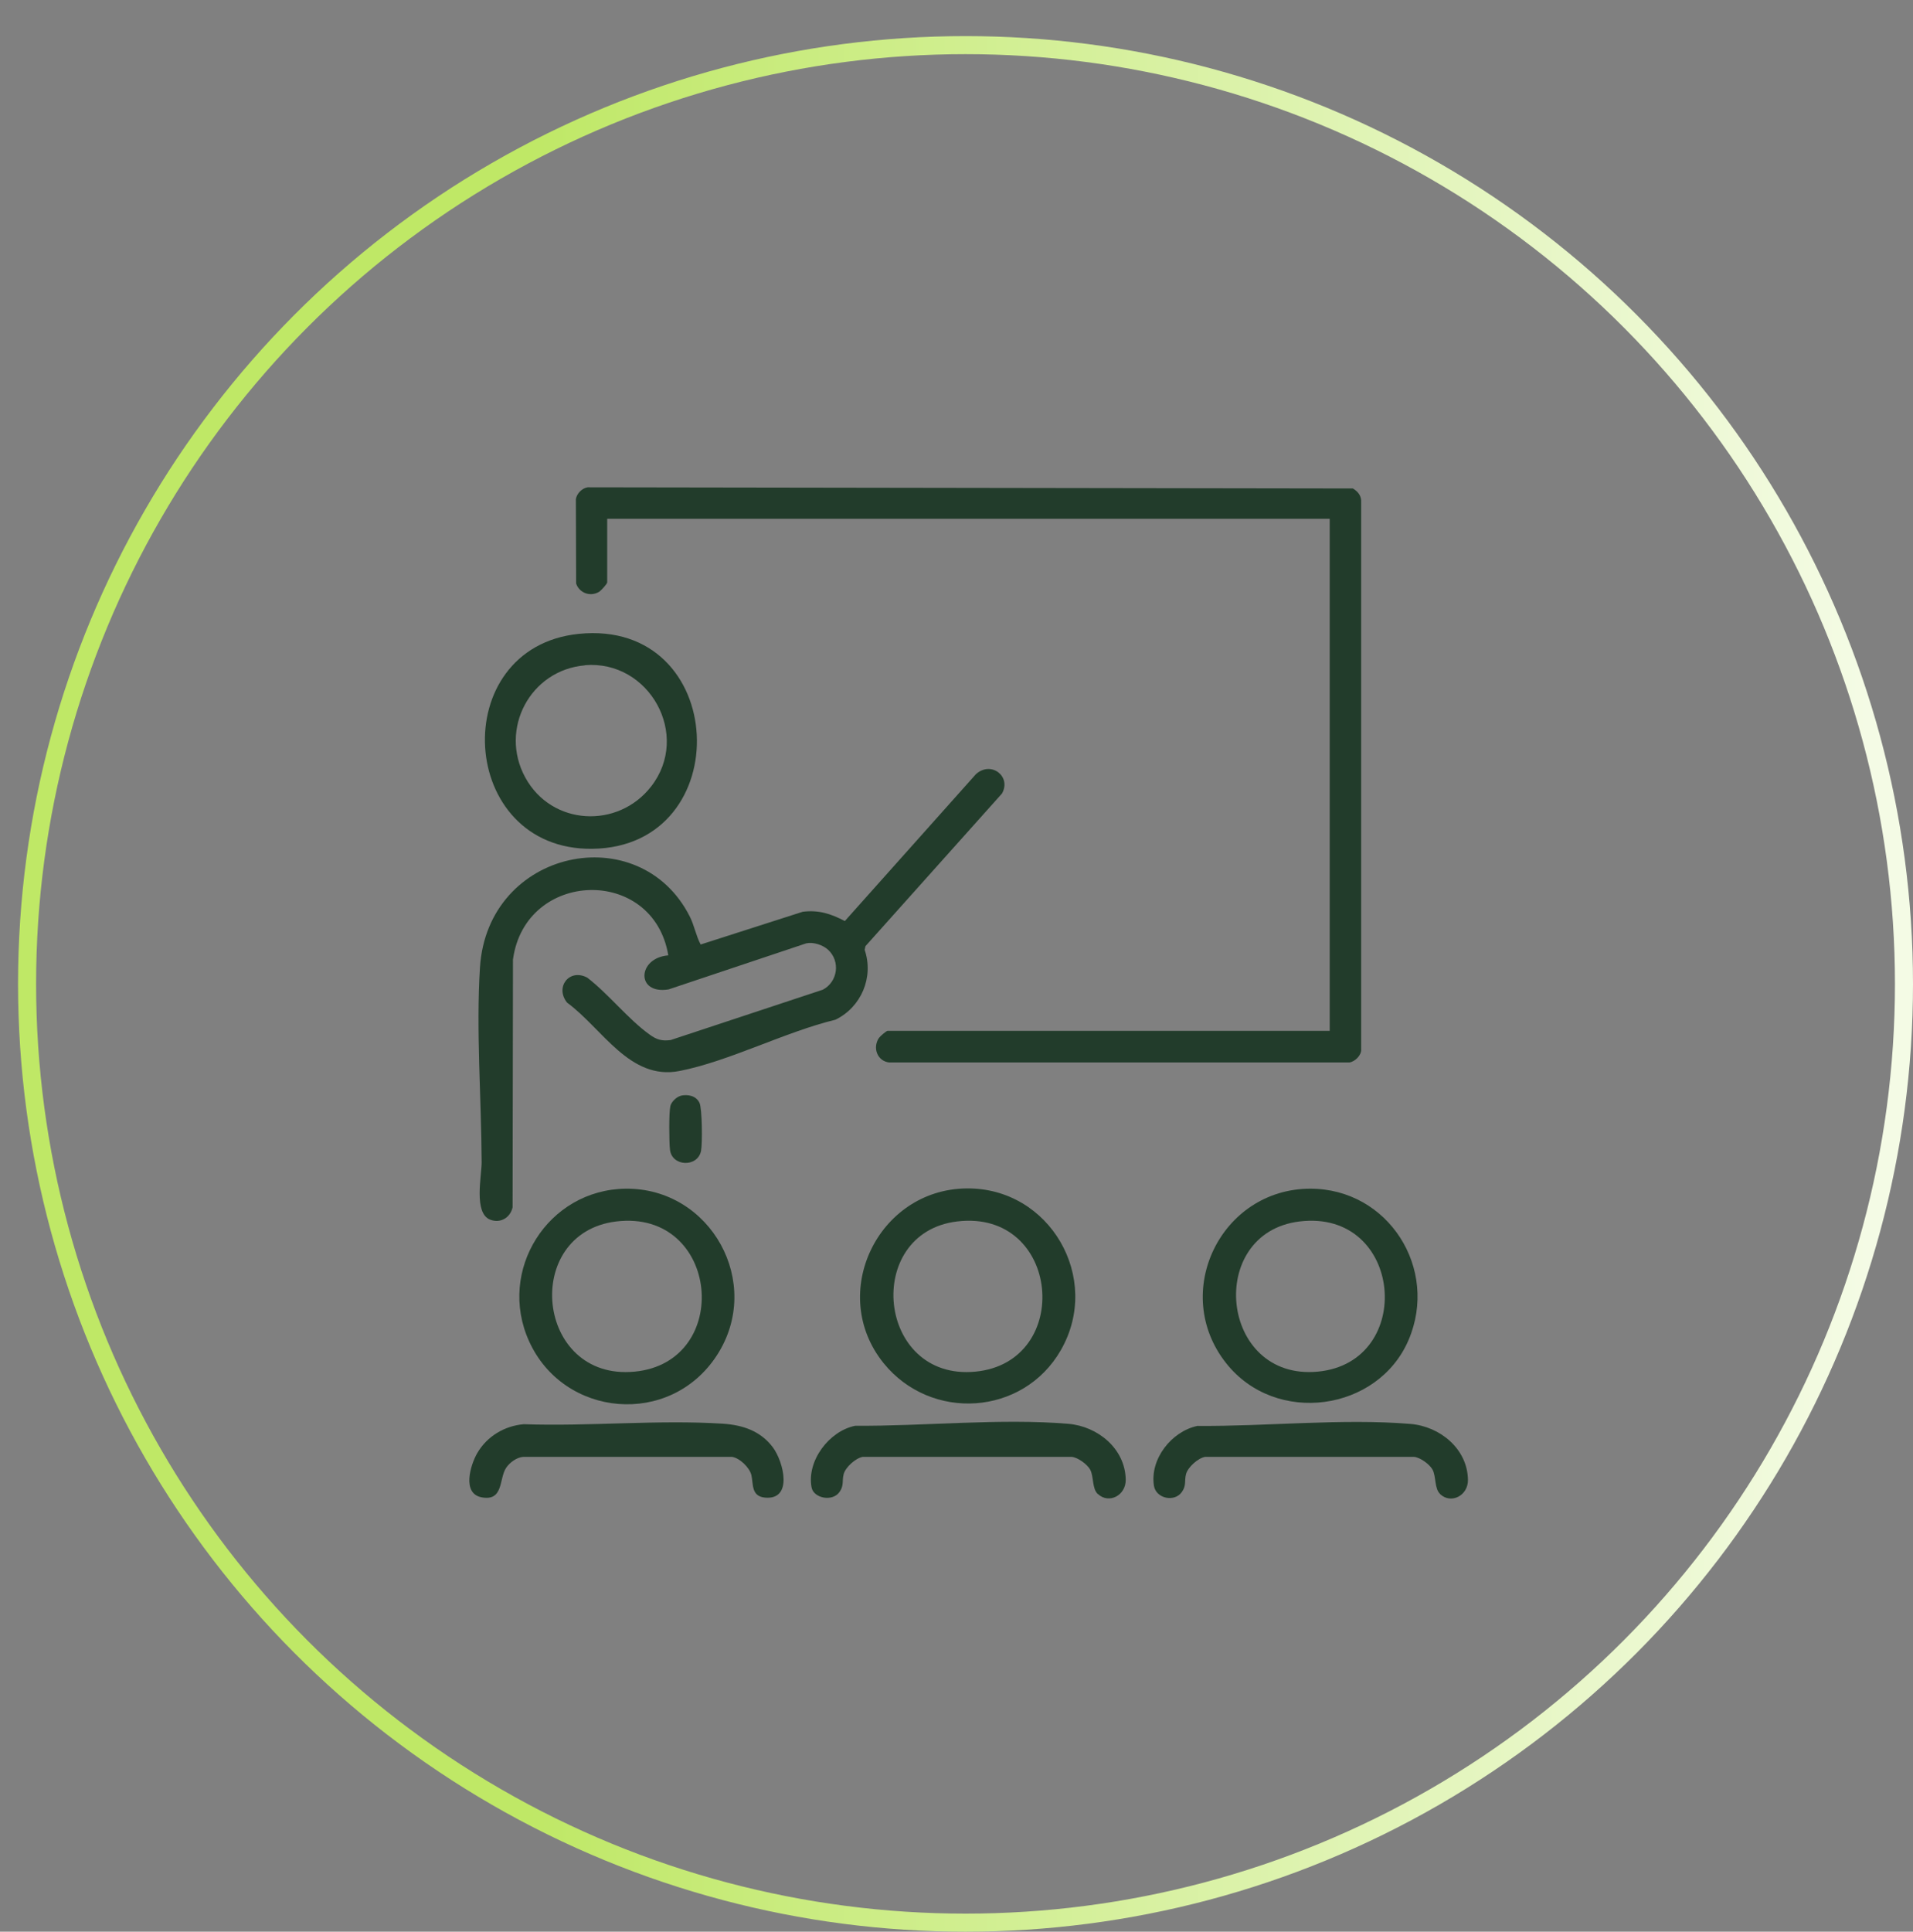
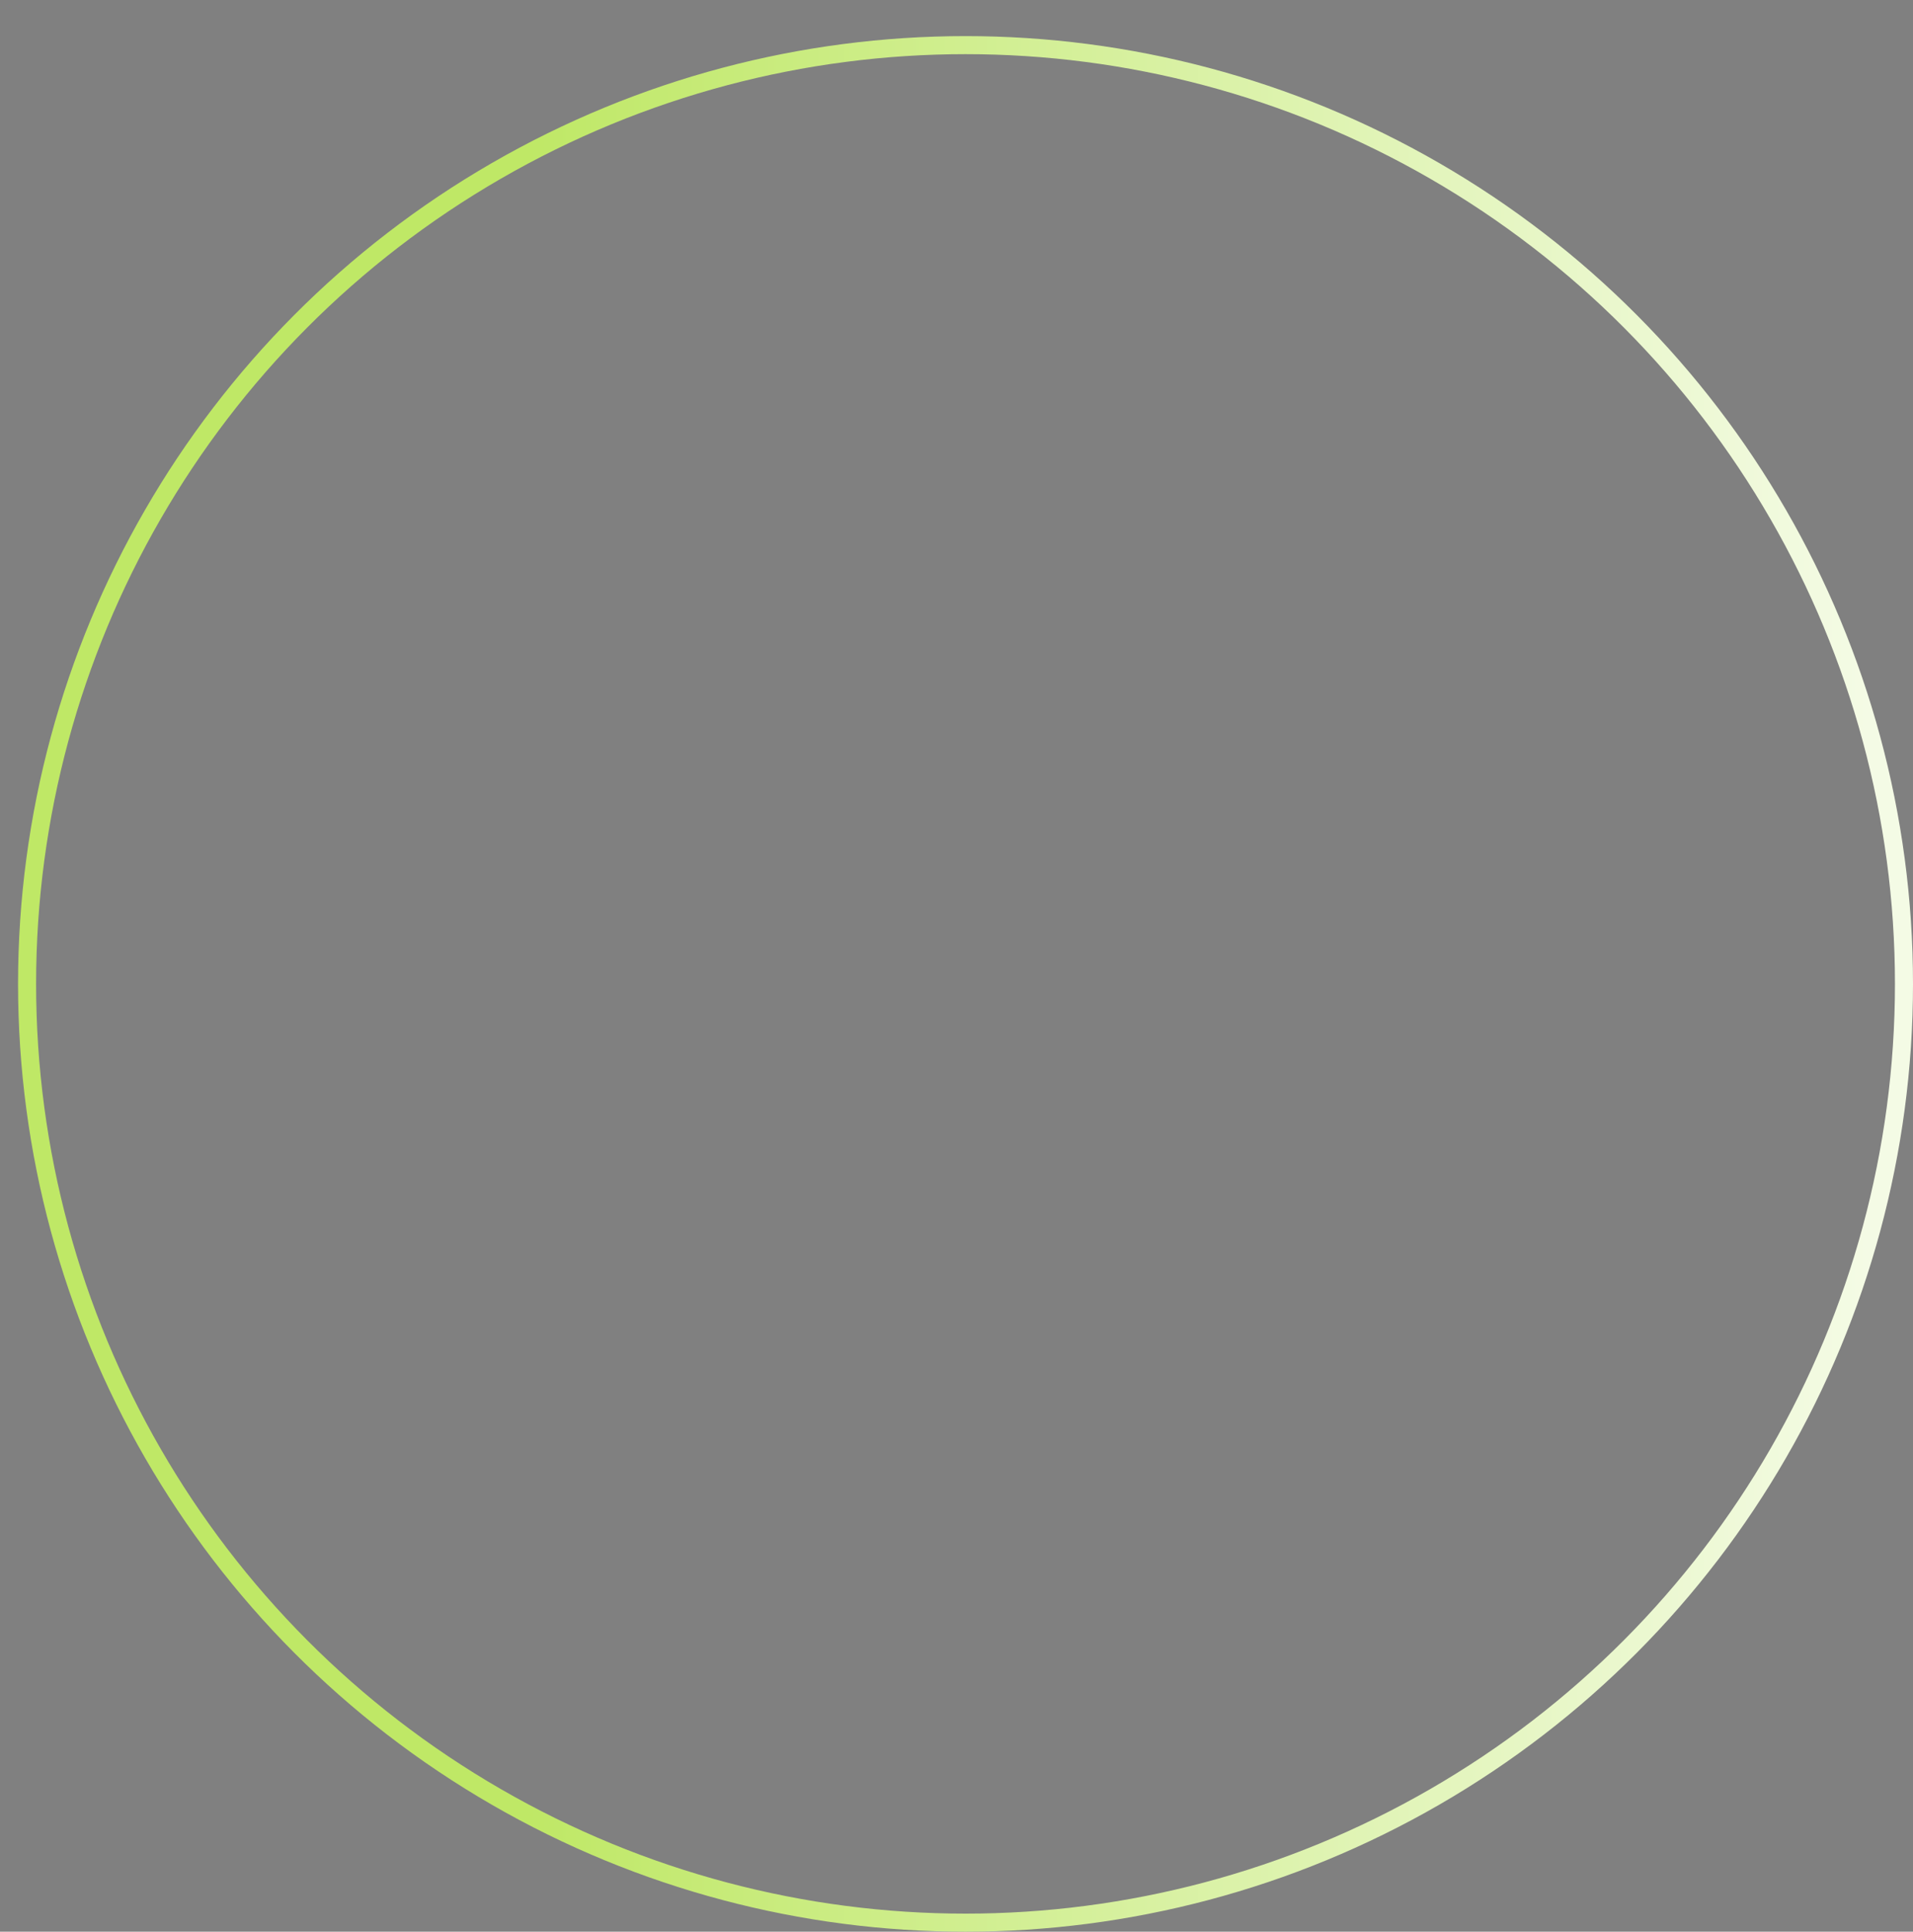
<svg xmlns="http://www.w3.org/2000/svg" width="106" height="107" viewBox="0 0 106 107" fill="none">
  <rect x="0" y="0" width="106" height="107" fill="#808080" stroke="none" />
  <circle cx="53.5" cy="54.5" r="52" stroke="url(#paint0_linear_211_829)" />
  <g clip-path="url(#clip0_211_829)">
-     <path d="M73.68 57.109V28.736H33.645V32.257C33.645 32.343 33.308 32.709 33.208 32.774C32.727 33.075 32.103 32.86 31.924 32.322L31.91 27.646C31.96 27.337 32.247 27.043 32.562 26.993L74.964 27.058C75.244 27.222 75.445 27.474 75.423 27.818V58.113C75.452 58.45 75.079 58.809 74.77 58.852H49.266C48.606 58.773 48.341 58.034 48.7 57.496C48.757 57.41 49.108 57.102 49.18 57.102H73.68V57.109Z" fill="#223C2B" />
    <path d="M45.888 52.612C45.601 52.346 45.071 52.167 44.676 52.253L37.045 54.806C35.216 55.1 35.316 53.056 37.031 52.92C36.199 47.943 29.098 48.172 28.424 53.15L28.403 66.877C28.273 67.458 27.721 67.781 27.155 67.558C26.237 67.193 26.689 65.141 26.689 64.381C26.674 60.881 26.373 57.066 26.595 53.587C27.018 47.017 35.431 45.282 38.214 50.754C38.472 51.256 38.566 51.844 38.824 52.318L44.483 50.503C45.372 50.395 46.046 50.618 46.813 51.019L54.086 42.872C54.932 42.133 56.051 43.015 55.52 43.955L47.954 52.411L47.911 52.612C48.427 54.132 47.724 55.789 46.29 56.485C43.5 57.159 40.402 58.787 37.648 59.325C34.893 59.863 33.38 56.972 31.422 55.538C30.733 54.677 31.551 53.623 32.541 54.154C33.717 55.057 34.815 56.463 35.998 57.309C36.385 57.589 36.672 57.675 37.16 57.611L45.594 54.821C46.426 54.383 46.577 53.243 45.881 52.605L45.888 52.612Z" fill="#223C2B" />
-     <path d="M34.664 65.844C39.39 65.794 42.316 71.073 39.727 75.068C37.138 79.063 31.228 78.532 29.313 74.286C27.542 70.37 30.361 65.895 34.671 65.844H34.664ZM34.147 67.659C28.883 68.297 29.672 76.502 35.159 75.979C40.645 75.455 39.878 66.97 34.147 67.659Z" fill="#223C2B" />
-     <path d="M53.555 65.83C58.167 65.773 61.079 70.8 58.777 74.795C56.69 78.424 51.583 78.754 48.958 75.505C45.86 71.661 48.642 65.888 53.548 65.83H53.555ZM53.032 67.659C47.81 68.29 48.585 76.502 54.043 75.979C59.501 75.455 58.769 66.963 53.032 67.659Z" fill="#223C2B" />
+     <path d="M53.555 65.83C56.69 78.424 51.583 78.754 48.958 75.505C45.86 71.661 48.642 65.888 53.548 65.83H53.555ZM53.032 67.659C47.81 68.29 48.585 76.502 54.043 75.979C59.501 75.455 58.769 66.963 53.032 67.659Z" fill="#223C2B" />
    <path d="M72.605 65.844C76.929 65.844 79.741 70.277 78.048 74.228C76.356 78.18 70.69 78.984 67.943 75.512C64.844 71.603 67.649 65.844 72.612 65.844H72.605ZM72.009 67.659C66.795 68.29 67.577 76.495 73.02 75.978C78.464 75.462 77.747 66.963 72.009 67.659Z" fill="#223C2B" />
    <path d="M32.06 35.112C40.416 34.251 40.911 46.917 32.821 47.017C25.34 47.111 24.716 35.872 32.06 35.112ZM32.412 36.855C29.385 37.113 27.642 40.383 29.105 43.066C30.569 45.748 34.241 45.927 36.077 43.568C38.3 40.72 35.976 36.546 32.405 36.847L32.412 36.855Z" fill="#223C2B" />
    <path d="M29.019 78.89C32.627 79.019 36.471 78.632 40.05 78.862C41.155 78.933 42.144 79.263 42.826 80.174C43.421 80.978 43.952 83.093 42.395 82.957C41.614 82.885 41.75 82.211 41.635 81.709C41.535 81.293 40.99 80.762 40.559 80.698H28.991C28.632 80.726 28.238 81.013 28.044 81.307C27.642 81.91 27.915 83.186 26.667 82.936C25.591 82.713 26.064 81.15 26.445 80.49C26.99 79.557 27.951 78.984 29.019 78.89Z" fill="#223C2B" />
    <path d="M79.798 82.756C79.475 82.455 79.583 81.781 79.375 81.401C79.217 81.114 78.686 80.719 78.342 80.698H66.774C66.379 80.769 65.82 81.272 65.719 81.652C65.619 82.032 65.748 82.276 65.49 82.641C65.081 83.23 64.055 83.007 63.941 82.304C63.704 80.82 64.916 79.285 66.35 78.984C70.123 79.019 74.419 78.561 78.163 78.876C79.784 79.012 81.311 80.246 81.34 81.967C81.355 82.849 80.401 83.33 79.798 82.763V82.756Z" fill="#223C2B" />
    <path d="M60.828 82.756C60.505 82.455 60.613 81.781 60.405 81.401C60.247 81.114 59.716 80.719 59.372 80.698H47.803C47.409 80.77 46.849 81.272 46.749 81.652C46.648 82.032 46.778 82.276 46.519 82.642C46.125 83.208 45.078 82.986 44.97 82.391C44.691 80.92 45.946 79.263 47.387 78.977C51.16 79.005 55.456 78.553 59.2 78.869C60.821 79.005 62.348 80.239 62.377 81.96C62.391 82.842 61.437 83.323 60.835 82.756H60.828Z" fill="#223C2B" />
    <path d="M37.712 60.695C38.114 60.602 38.573 60.695 38.759 61.089C38.91 61.405 38.924 63.356 38.845 63.75C38.659 64.675 37.231 64.625 37.124 63.685C37.074 63.262 37.059 61.634 37.145 61.269C37.196 61.039 37.483 60.759 37.712 60.702V60.695Z" fill="#223C2B" />
  </g>
  <defs>
    <linearGradient id="paint0_linear_211_829" x1="1" y1="54.5" x2="106" y2="54.5" gradientUnits="userSpaceOnUse">
      <stop offset="0.269" stop-color="#BFE866" />
      <stop offset="0.976" stop-color="#F4FBE5" />
    </linearGradient>
    <clipPath id="clip0_211_829">
-       <rect width="55.34" height="56" fill="white" transform="translate(26 27)" />
-     </clipPath>
+       </clipPath>
  </defs>
</svg>